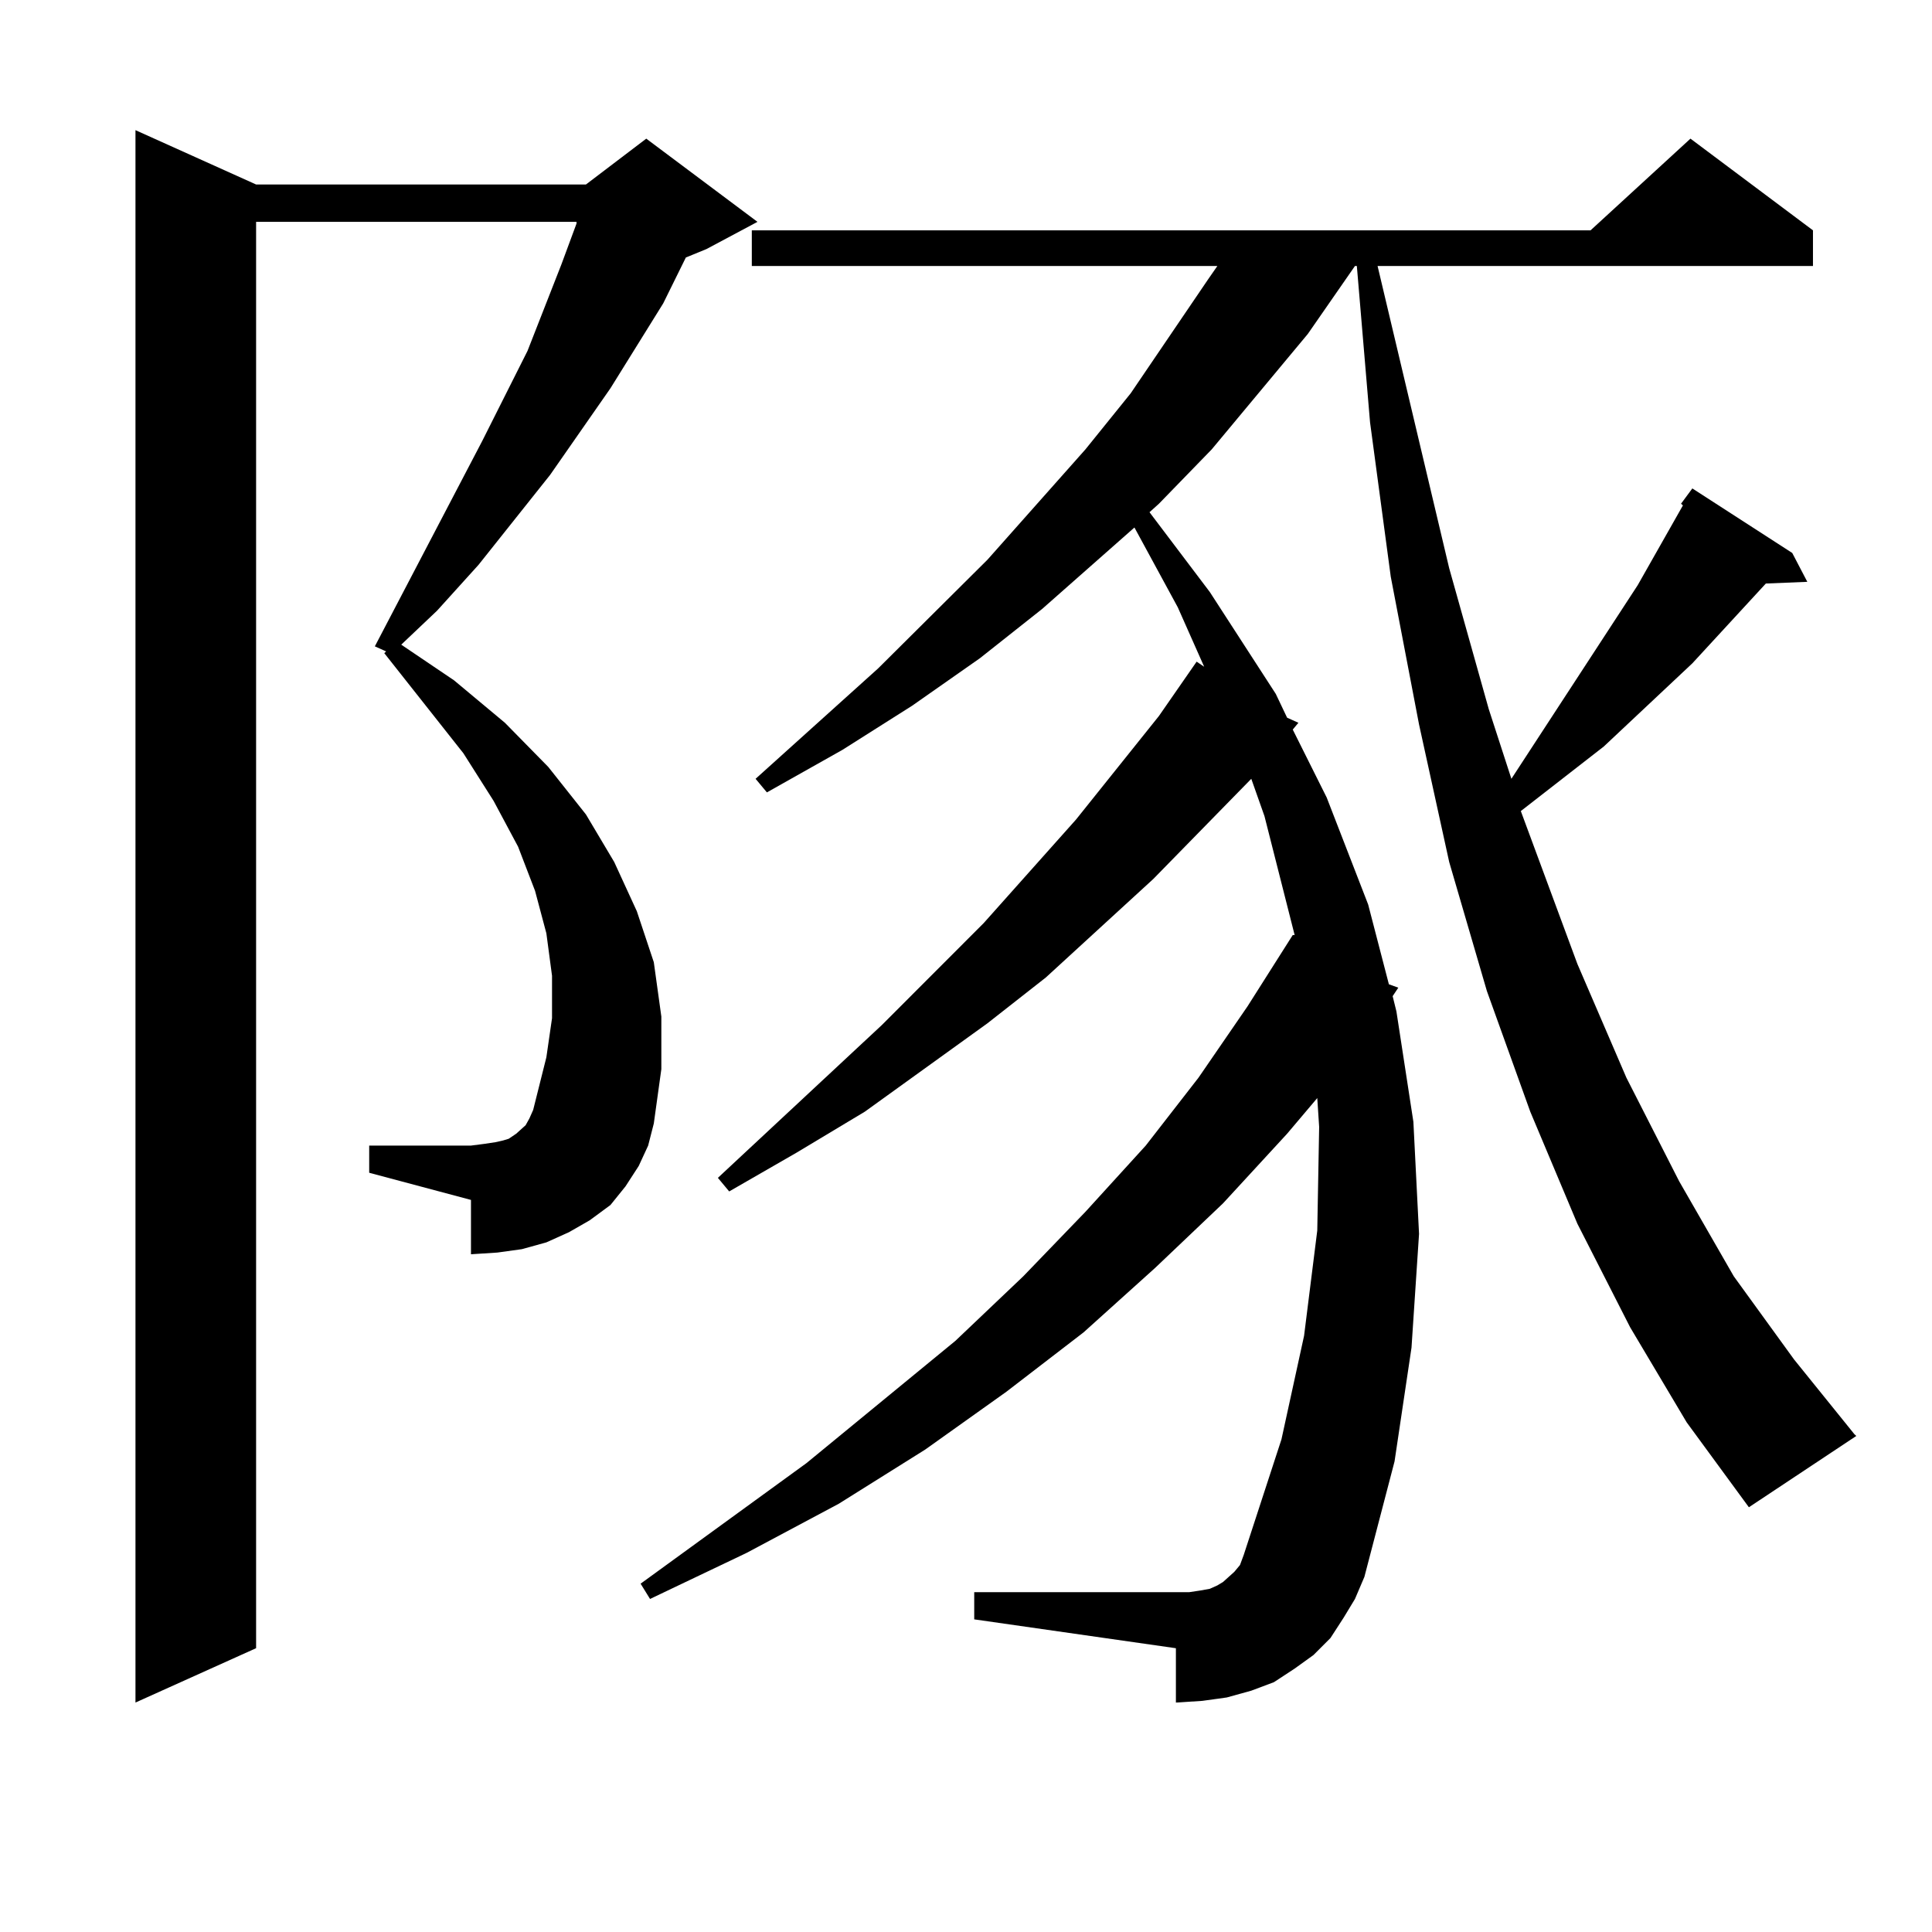
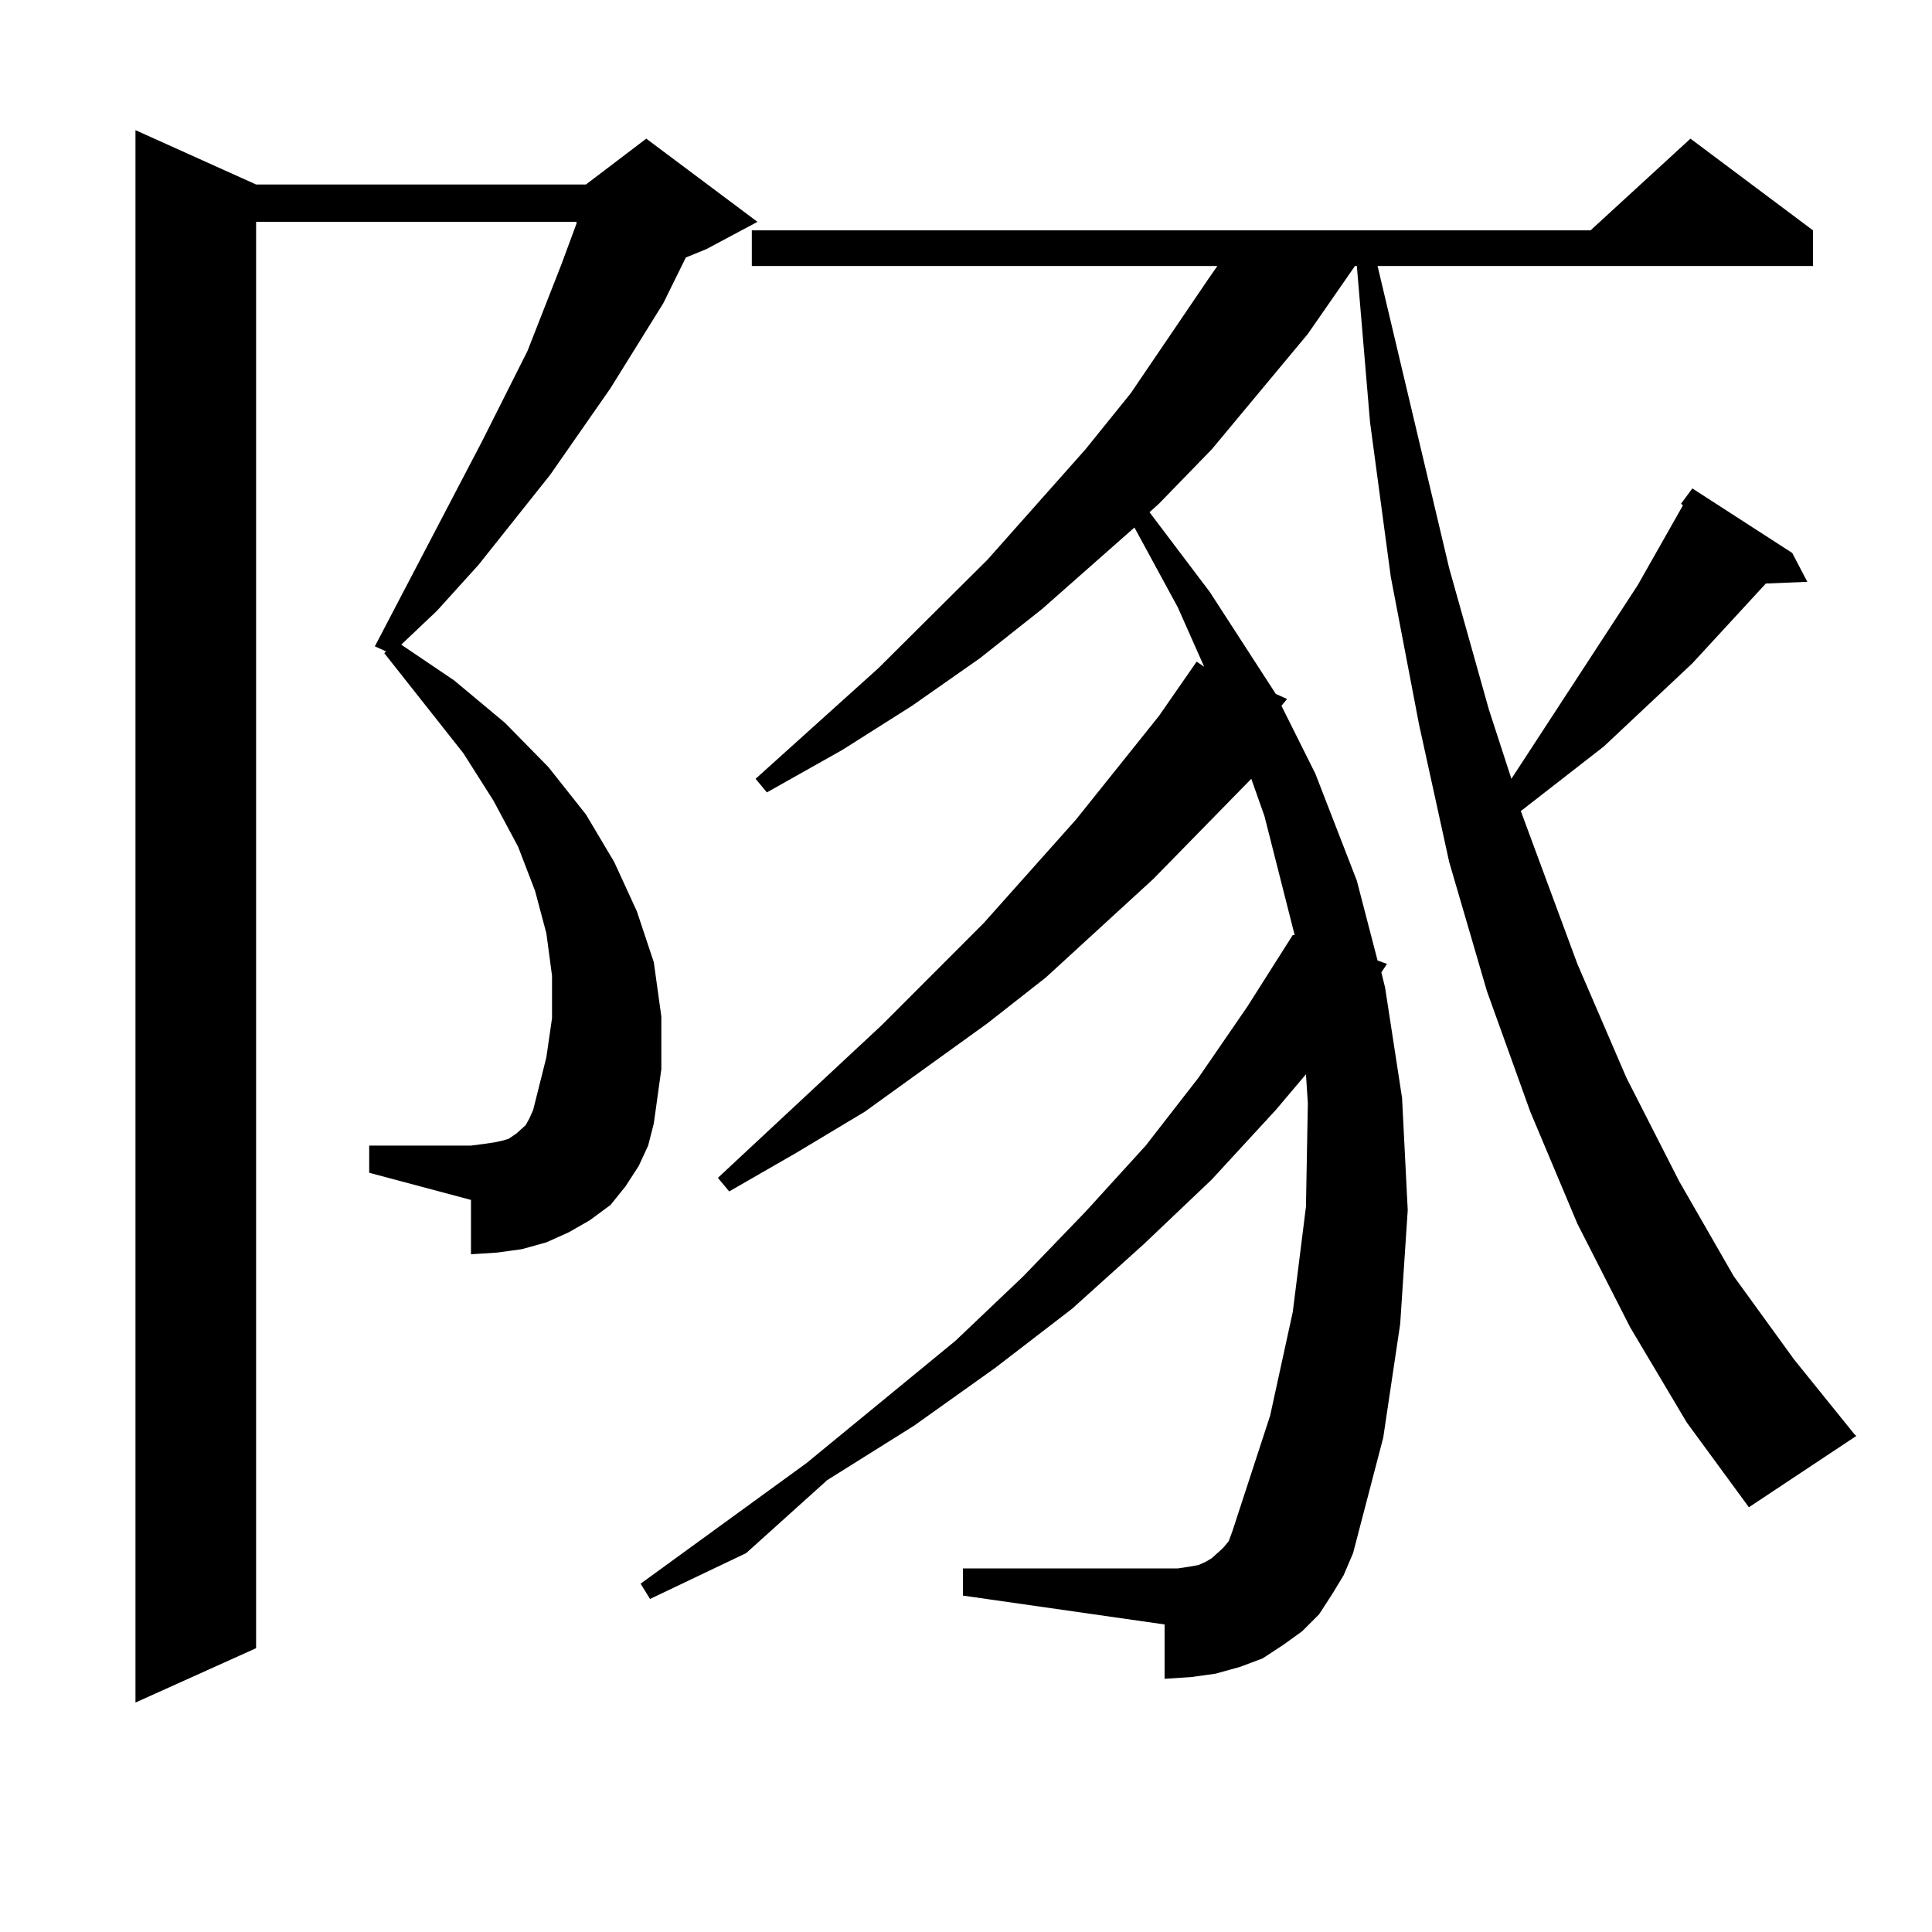
<svg xmlns="http://www.w3.org/2000/svg" version="1.1" id="图层_1" x="0px" y="0px" width="1000px" height="1000px" viewBox="0 0 1000 1000" enable-background="new 0 0 1000 1000" xml:space="preserve">
-   <path d="M330.602,603.5l-6.829,10.547l-7.805,9.668l-10.731,7.91l-10.731,6.152l-11.707,5.273l-12.683,3.516l-12.683,1.758  l-13.658,0.879v-28.125l-52.682-14.063v-14.063h52.682l6.829-0.879l5.854-0.879l3.902-0.879l2.927-0.879l3.902-2.637l1.951-1.758  l2.927-2.637l1.951-3.516l1.951-4.395l6.829-27.246l2.927-20.215v-21.973l-2.927-21.973l-5.854-21.973l-8.78-22.852l-12.683-23.73  l-15.609-24.609l-40.975-51.855l0.976-0.879l-5.854-2.637l55.608-106.348l23.414-46.582l17.561-44.824l7.805-21.094v-0.879h-165.85  v738.281L70.12,881.234V67.367l62.438,28.125h170.728l31.219-23.73l57.56,43.066l-26.341,14.063l-10.731,4.395l-11.707,23.73  l-27.316,43.945l-31.219,44.824l-37.072,46.582l-21.463,23.73l-18.536,17.578l27.316,18.457l26.341,21.973l22.438,22.852  l19.512,24.609l14.634,24.609l11.707,25.488l8.78,26.367l3.902,28.125v27.246l-3.902,28.125l-2.927,11.426L330.602,603.5z   M843.76,686.996l-27.316-53.613l-24.39-58.008l-22.438-62.402l-19.512-66.797l-15.609-71.191l-14.634-76.465l-10.731-79.98  l-6.829-80.859h-0.976l-24.39,35.156l-49.755,59.766l-27.316,28.125l-4.878,4.395l31.219,41.309l34.146,52.734l5.854,12.305  l5.854,2.637l-2.927,3.516l17.561,35.156l21.463,55.371l10.731,41.309l4.878,1.758l-2.927,4.395l1.951,7.91l8.78,57.129  l2.927,58.008l-3.902,58.887l-8.78,58.887l-15.609,59.766l-4.878,11.426l-5.854,9.668l-6.829,10.547l-8.78,8.789l-9.756,7.031  l-10.731,7.031l-11.707,4.395l-12.683,3.516l-12.683,1.758l-13.658,0.879v-28.125l-104.388-14.941v-14.063h104.388h6.829  l5.854-0.879l4.878-0.879l3.902-1.758l2.927-1.758l5.854-5.273l2.927-3.516l1.951-5.273l19.512-59.766l11.707-53.613l6.829-54.492  l0.976-53.613l-0.976-14.941l-15.609,18.457l-33.17,36.035l-35.121,33.398l-37.072,33.398l-39.999,30.762l-41.95,29.883  l-44.877,28.125L386.21,803.89l-49.755,23.73l-4.878-7.91l85.852-62.402l77.071-63.281l35.121-33.398l32.194-33.398l31.219-34.277  l27.316-35.156l25.365-36.914l23.414-36.914h0.976l-15.609-61.523l-6.829-19.336l-50.73,51.855l-55.608,50.977l-30.243,23.73  l-63.413,45.703l-35.121,21.094l-35.121,20.215l-5.854-7.031l84.876-79.102l52.682-52.734l47.804-53.613l42.926-53.613  l19.512-28.125l3.902,2.637l-13.658-30.762l-22.438-41.309l-47.804,42.188l-32.194,25.488l-35.121,24.609l-36.097,22.852  l-39.023,21.973l-5.854-7.031l63.413-57.129l56.584-56.25l50.73-57.129l23.414-29.004l39.999-58.887l4.878-7.031h-240.97v-18.457  h434.136l51.706-47.461l63.413,47.461v18.457h-225.36l37.072,156.445l20.487,72.949l11.707,36.035l65.364-100.195l23.414-41.309  l-0.976-0.879l5.854-7.91l51.706,33.398l7.805,14.941l-21.463,0.879l-38.048,41.309l-45.853,43.066l-42.926,33.398l29.268,79.102  l25.365,58.887l27.316,53.613l28.292,49.219l31.219,43.066l31.219,38.672l0.976,0.879l-55.608,36.914l-32.194-43.945L843.76,686.996  z" />
+   <path d="M330.602,603.5l-6.829,10.547l-7.805,9.668l-10.731,7.91l-10.731,6.152l-11.707,5.273l-12.683,3.516l-12.683,1.758  l-13.658,0.879v-28.125l-52.682-14.063v-14.063h52.682l6.829-0.879l5.854-0.879l3.902-0.879l2.927-0.879l3.902-2.637l1.951-1.758  l2.927-2.637l1.951-3.516l1.951-4.395l6.829-27.246l2.927-20.215v-21.973l-2.927-21.973l-5.854-21.973l-8.78-22.852l-12.683-23.73  l-15.609-24.609l-40.975-51.855l0.976-0.879l-5.854-2.637l55.608-106.348l23.414-46.582l17.561-44.824l7.805-21.094v-0.879h-165.85  v738.281L70.12,881.234V67.367l62.438,28.125h170.728l31.219-23.73l57.56,43.066l-26.341,14.063l-10.731,4.395l-11.707,23.73  l-27.316,43.945l-31.219,44.824l-37.072,46.582l-21.463,23.73l-18.536,17.578l27.316,18.457l26.341,21.973l22.438,22.852  l19.512,24.609l14.634,24.609l11.707,25.488l8.78,26.367l3.902,28.125v27.246l-3.902,28.125l-2.927,11.426L330.602,603.5z   M843.76,686.996l-27.316-53.613l-24.39-58.008l-22.438-62.402l-19.512-66.797l-15.609-71.191l-14.634-76.465l-10.731-79.98  l-6.829-80.859h-0.976l-24.39,35.156l-49.755,59.766l-27.316,28.125l-4.878,4.395l31.219,41.309l34.146,52.734l5.854,2.637l-2.927,3.516l17.561,35.156l21.463,55.371l10.731,41.309l4.878,1.758l-2.927,4.395l1.951,7.91l8.78,57.129  l2.927,58.008l-3.902,58.887l-8.78,58.887l-15.609,59.766l-4.878,11.426l-5.854,9.668l-6.829,10.547l-8.78,8.789l-9.756,7.031  l-10.731,7.031l-11.707,4.395l-12.683,3.516l-12.683,1.758l-13.658,0.879v-28.125l-104.388-14.941v-14.063h104.388h6.829  l5.854-0.879l4.878-0.879l3.902-1.758l2.927-1.758l5.854-5.273l2.927-3.516l1.951-5.273l19.512-59.766l11.707-53.613l6.829-54.492  l0.976-53.613l-0.976-14.941l-15.609,18.457l-33.17,36.035l-35.121,33.398l-37.072,33.398l-39.999,30.762l-41.95,29.883  l-44.877,28.125L386.21,803.89l-49.755,23.73l-4.878-7.91l85.852-62.402l77.071-63.281l35.121-33.398l32.194-33.398l31.219-34.277  l27.316-35.156l25.365-36.914l23.414-36.914h0.976l-15.609-61.523l-6.829-19.336l-50.73,51.855l-55.608,50.977l-30.243,23.73  l-63.413,45.703l-35.121,21.094l-35.121,20.215l-5.854-7.031l84.876-79.102l52.682-52.734l47.804-53.613l42.926-53.613  l19.512-28.125l3.902,2.637l-13.658-30.762l-22.438-41.309l-47.804,42.188l-32.194,25.488l-35.121,24.609l-36.097,22.852  l-39.023,21.973l-5.854-7.031l63.413-57.129l56.584-56.25l50.73-57.129l23.414-29.004l39.999-58.887l4.878-7.031h-240.97v-18.457  h434.136l51.706-47.461l63.413,47.461v18.457h-225.36l37.072,156.445l20.487,72.949l11.707,36.035l65.364-100.195l23.414-41.309  l-0.976-0.879l5.854-7.91l51.706,33.398l7.805,14.941l-21.463,0.879l-38.048,41.309l-45.853,43.066l-42.926,33.398l29.268,79.102  l25.365,58.887l27.316,53.613l28.292,49.219l31.219,43.066l31.219,38.672l0.976,0.879l-55.608,36.914l-32.194-43.945L843.76,686.996  z" />
</svg>